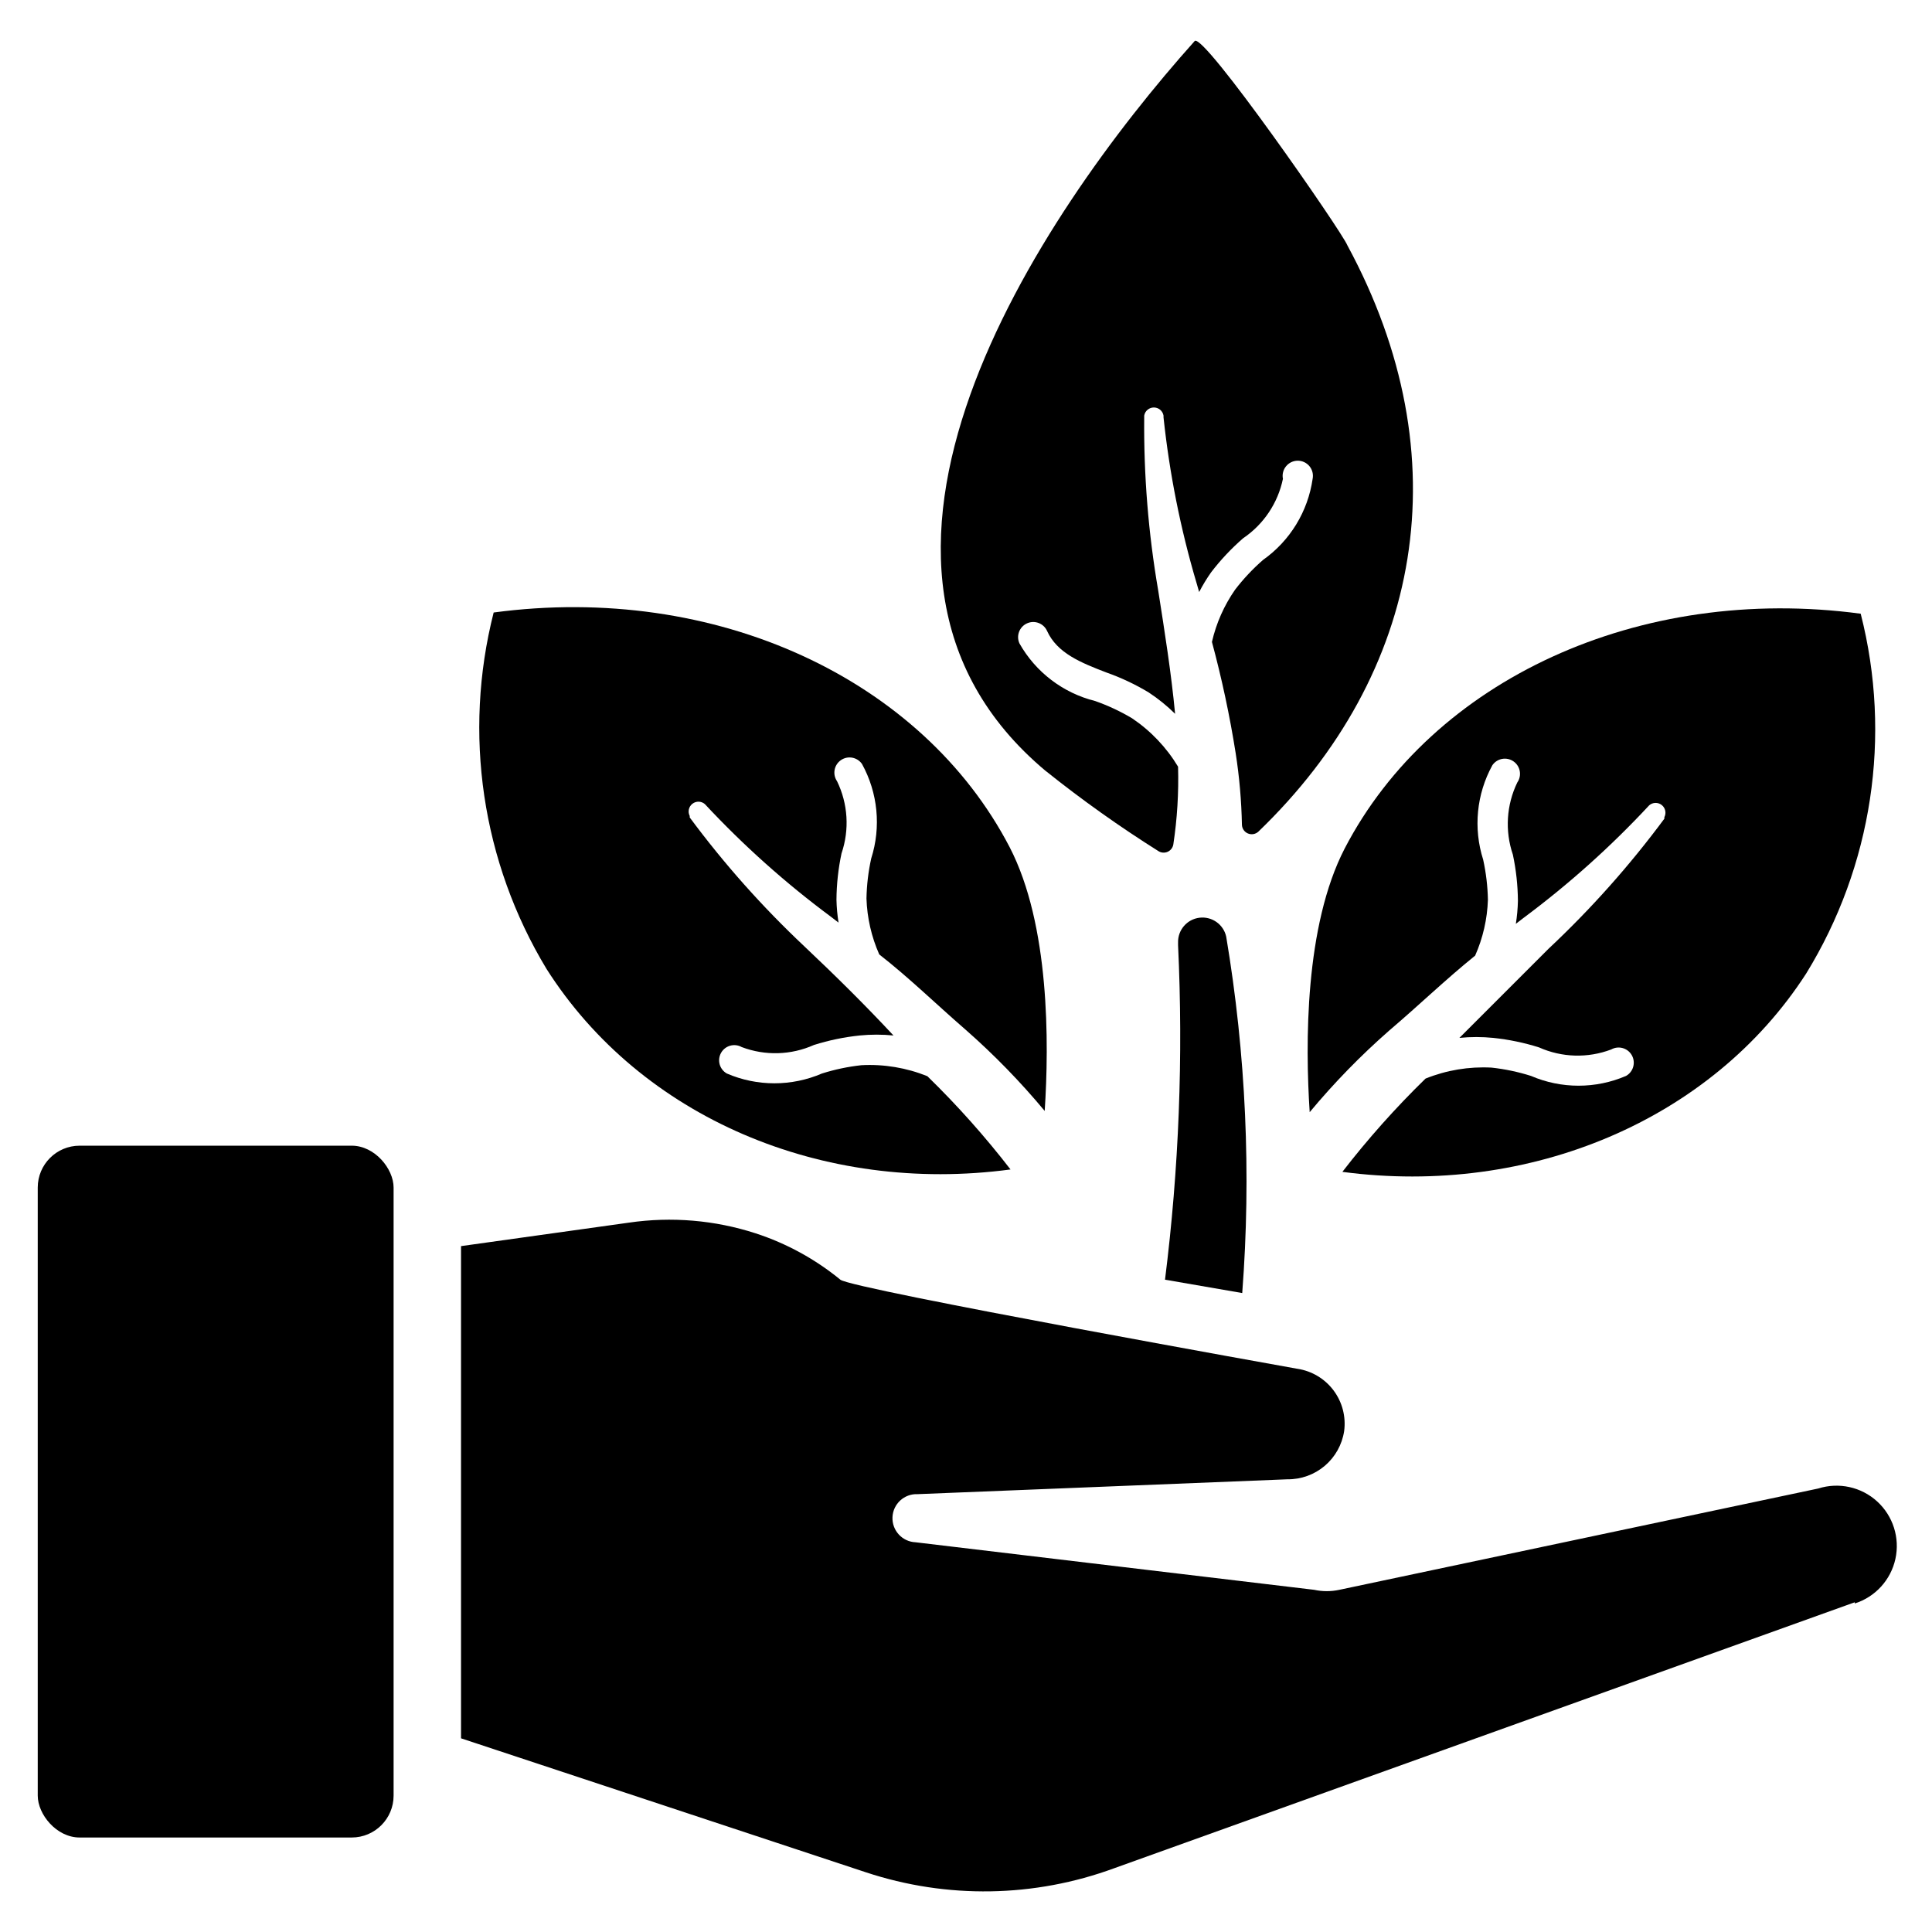
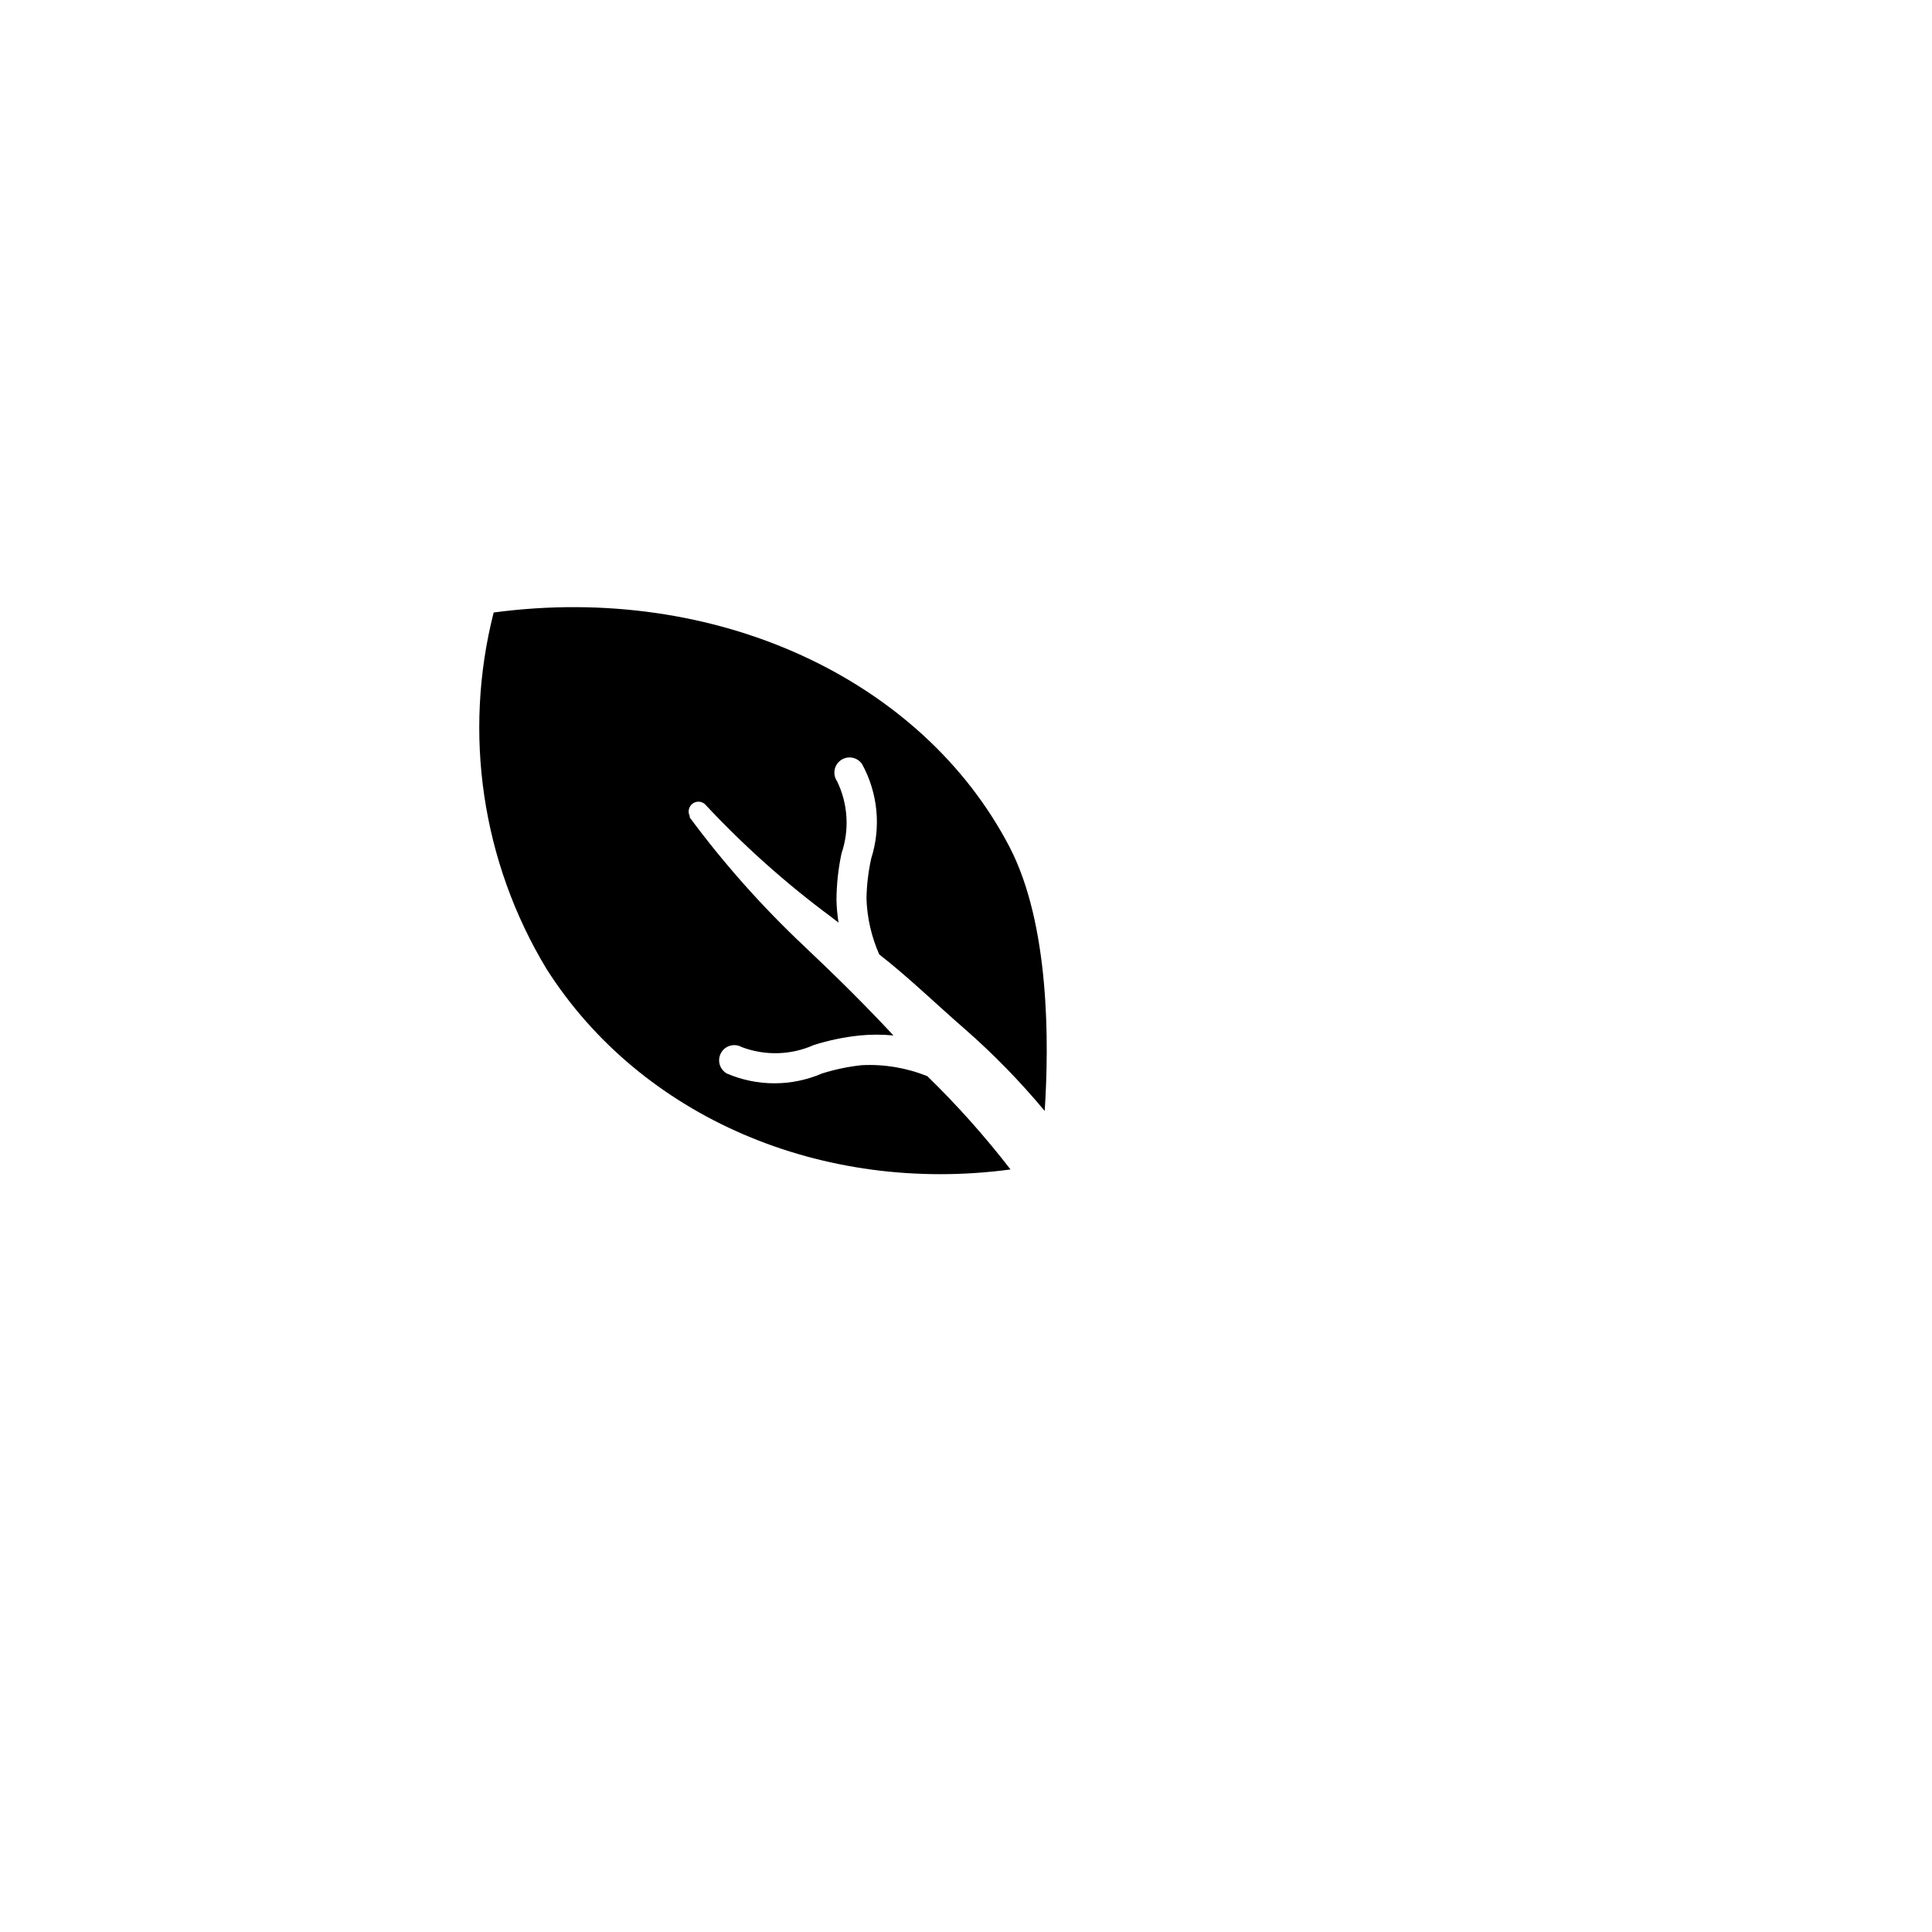
<svg xmlns="http://www.w3.org/2000/svg" fill="#000000" width="800px" height="800px" version="1.1" viewBox="144 144 512 512">
  <g>
-     <path d="m421.09 348.28c9.586 7.672 19.602 14.797 29.996 21.332 0.734 0.422 1.629 0.461 2.398 0.102 0.77-0.363 1.312-1.074 1.457-1.914 1.035-6.824 1.453-13.727 1.258-20.625-3.082-5.113-7.246-9.496-12.199-12.828-3.094-1.844-6.367-3.371-9.762-4.566-8.508-2.117-15.766-7.641-20.074-15.273-0.914-2.019-0.016-4.398 2.008-5.312 2.019-0.914 4.398-0.016 5.312 2.008 2.676 5.902 8.973 8.422 15.742 11.02h0.004c3.894 1.375 7.637 3.144 11.176 5.273 2.519 1.652 4.867 3.551 7.008 5.668-1.023-10.785-2.754-21.727-4.488-32.746-2.602-15.133-3.84-30.465-3.699-45.816v-0.473c0.219-1.242 1.297-2.144 2.559-2.144 1.262 0 2.34 0.902 2.559 2.144v0.473c1.574 14.852 4.496 29.527 8.738 43.848l0.707 2.441c0.93-1.801 1.984-3.539 3.148-5.195 2.519-3.301 5.367-6.332 8.504-9.055 5.43-3.676 9.215-9.324 10.547-15.742-0.238-1.18 0.066-2.406 0.832-3.336 0.762-0.93 1.902-1.473 3.106-1.473 1.203 0 2.344 0.543 3.106 1.473 0.762 0.93 1.066 2.156 0.828 3.336-1.246 8.664-5.996 16.434-13.145 21.488-2.723 2.375-5.199 5.012-7.398 7.875-2.914 4.18-5 8.883-6.141 13.852 2.621 9.723 4.727 19.578 6.297 29.523 0.977 6.277 1.527 12.617 1.652 18.969 0.047 1.004 0.668 1.887 1.594 2.273 0.926 0.387 1.988 0.207 2.738-0.461 43.531-41.879 54.004-99.266 23.617-155.39-1.418-3.621-38.102-56.441-40.465-54.16-41.406 46.289-104.07 139.34-39.52 193.42z" />
    <path d="m411.8 453.92c-6.758-8.746-14.121-17.008-22.039-24.719-5.543-2.234-11.508-3.231-17.477-2.91-3.555 0.387-7.062 1.125-10.469 2.203-8.043 3.457-17.152 3.457-25.191 0-0.93-0.523-1.613-1.391-1.902-2.418-0.285-1.027-0.156-2.125 0.367-3.055 1.086-1.934 3.535-2.621 5.473-1.535 6.199 2.348 13.074 2.152 19.129-0.551 3.945-1.246 8.004-2.09 12.121-2.519 2.984-0.297 5.992-0.297 8.973 0-7.32-7.871-15.273-15.742-23.617-23.617l0.004 0.004c-11.125-10.465-21.297-21.898-30.387-34.168v-0.395 0.004c-0.57-1.109-0.273-2.465 0.707-3.234 0.98-0.77 2.367-0.734 3.309 0.086 10.191 10.938 21.363 20.926 33.375 29.832l2.047 1.574c-0.32-2.004-0.504-4.027-0.551-6.059 0.031-4.129 0.48-8.242 1.34-12.281 2.141-6.285 1.719-13.156-1.184-19.129-0.605-0.879-0.836-1.957-0.645-3.008 0.191-1.047 0.793-1.977 1.668-2.582 1.828-1.262 4.332-0.801 5.59 1.023 4.211 7.656 5.094 16.707 2.441 25.031-0.77 3.496-1.191 7.055-1.258 10.629 0.168 5.106 1.316 10.129 3.383 14.801 7.871 6.141 15.035 13.145 22.75 19.836 7.59 6.652 14.645 13.891 21.098 21.648 1.18-18.027 1.34-49.359-9.289-69.902-23.223-44.633-77.934-70.062-136.74-62.188v-0.004c-8.164 32.094-3.117 66.125 14.012 94.465 25.035 39.359 73.133 59.828 122.96 53.137z" />
-     <path d="m637.11 306.64c-58.805-7.871-113.52 17.555-136.74 62.188-10.629 20.547-10.469 51.875-9.289 69.902v0.004c6.453-7.758 13.508-14.996 21.098-21.648 7.871-6.691 15.035-13.617 22.75-19.836v-0.004c2.066-4.668 3.215-9.695 3.383-14.797-0.07-3.578-0.492-7.137-1.258-10.629-2.652-8.324-1.77-17.375 2.441-25.031 1.258-1.828 3.762-2.285 5.586-1.023 1.828 1.258 2.285 3.762 1.023 5.586-2.898 5.973-3.32 12.848-1.18 19.129 0.859 4.039 1.309 8.152 1.34 12.281-0.047 2.031-0.23 4.059-0.551 6.062l2.047-1.574c11.98-8.91 23.129-18.898 33.297-29.836 0.941-0.816 2.328-0.852 3.309-0.082 0.98 0.766 1.277 2.125 0.707 3.231v0.395c-9.176 12.391-19.453 23.934-30.703 34.48-7.871 7.871-15.742 15.742-23.617 23.617l0.004-0.004c2.984-0.297 5.988-0.297 8.973 0 4.117 0.43 8.18 1.273 12.125 2.519 6.051 2.703 12.93 2.902 19.129 0.551 1.934-1.086 4.383-0.398 5.469 1.535 1.086 1.938 0.398 4.387-1.535 5.473-8.039 3.457-17.148 3.457-25.191 0-3.406-1.078-6.914-1.816-10.469-2.203-5.969-0.316-11.934 0.676-17.477 2.91-7.918 7.715-15.281 15.973-22.039 24.719 49.828 6.613 97.93-13.855 122.88-52.508v0.004c17.547-28.531 22.773-62.957 14.484-95.41z" />
-     <path d="m452.74 483.13c3.695-29.395 4.852-59.051 3.461-88.641v-0.707c-0.086-3.324 2.367-6.168 5.664-6.574 3.297-0.406 6.367 1.754 7.09 5 5.234 31.199 6.66 62.918 4.25 94.461z" />
-     <path d="m635.53 568.62-196.17 70.453c-21.203 7.824-44.438 8.211-65.891 1.105l-107.29-35.504v-130.44l44.477-6.219c11.273-1.648 22.773-0.68 33.613 2.836 8.172 2.668 15.781 6.832 22.434 12.281 3.07 2.519 121.15 23.617 121.15 23.617v-0.004c3.816 0.586 7.25 2.644 9.562 5.738 2.309 3.09 3.316 6.969 2.797 10.793-0.551 3.582-2.375 6.844-5.137 9.188-2.762 2.34-6.277 3.609-9.902 3.566l-98.008 3.938h0.004c-3.523-0.152-6.5 2.578-6.652 6.098-0.152 3.523 2.578 6.5 6.102 6.652l105.64 12.598c2.207 0.477 4.488 0.477 6.691 0l126.9-26.844c5.441-1.73 11.395-0.426 15.613 3.422s6.062 9.656 4.84 15.234c-1.223 5.574-5.328 10.078-10.77 11.809z" />
-     <path d="m165.1 447.62h72.109c6.129 0 11.098 6.129 11.098 11.098v161.14c0 6.129-4.969 11.098-11.098 11.098h-72.109c-6.129 0-11.098-6.129-11.098-11.098v-161.14c0-6.129 4.969-11.098 11.098-11.098z" />
  </g>
</svg>